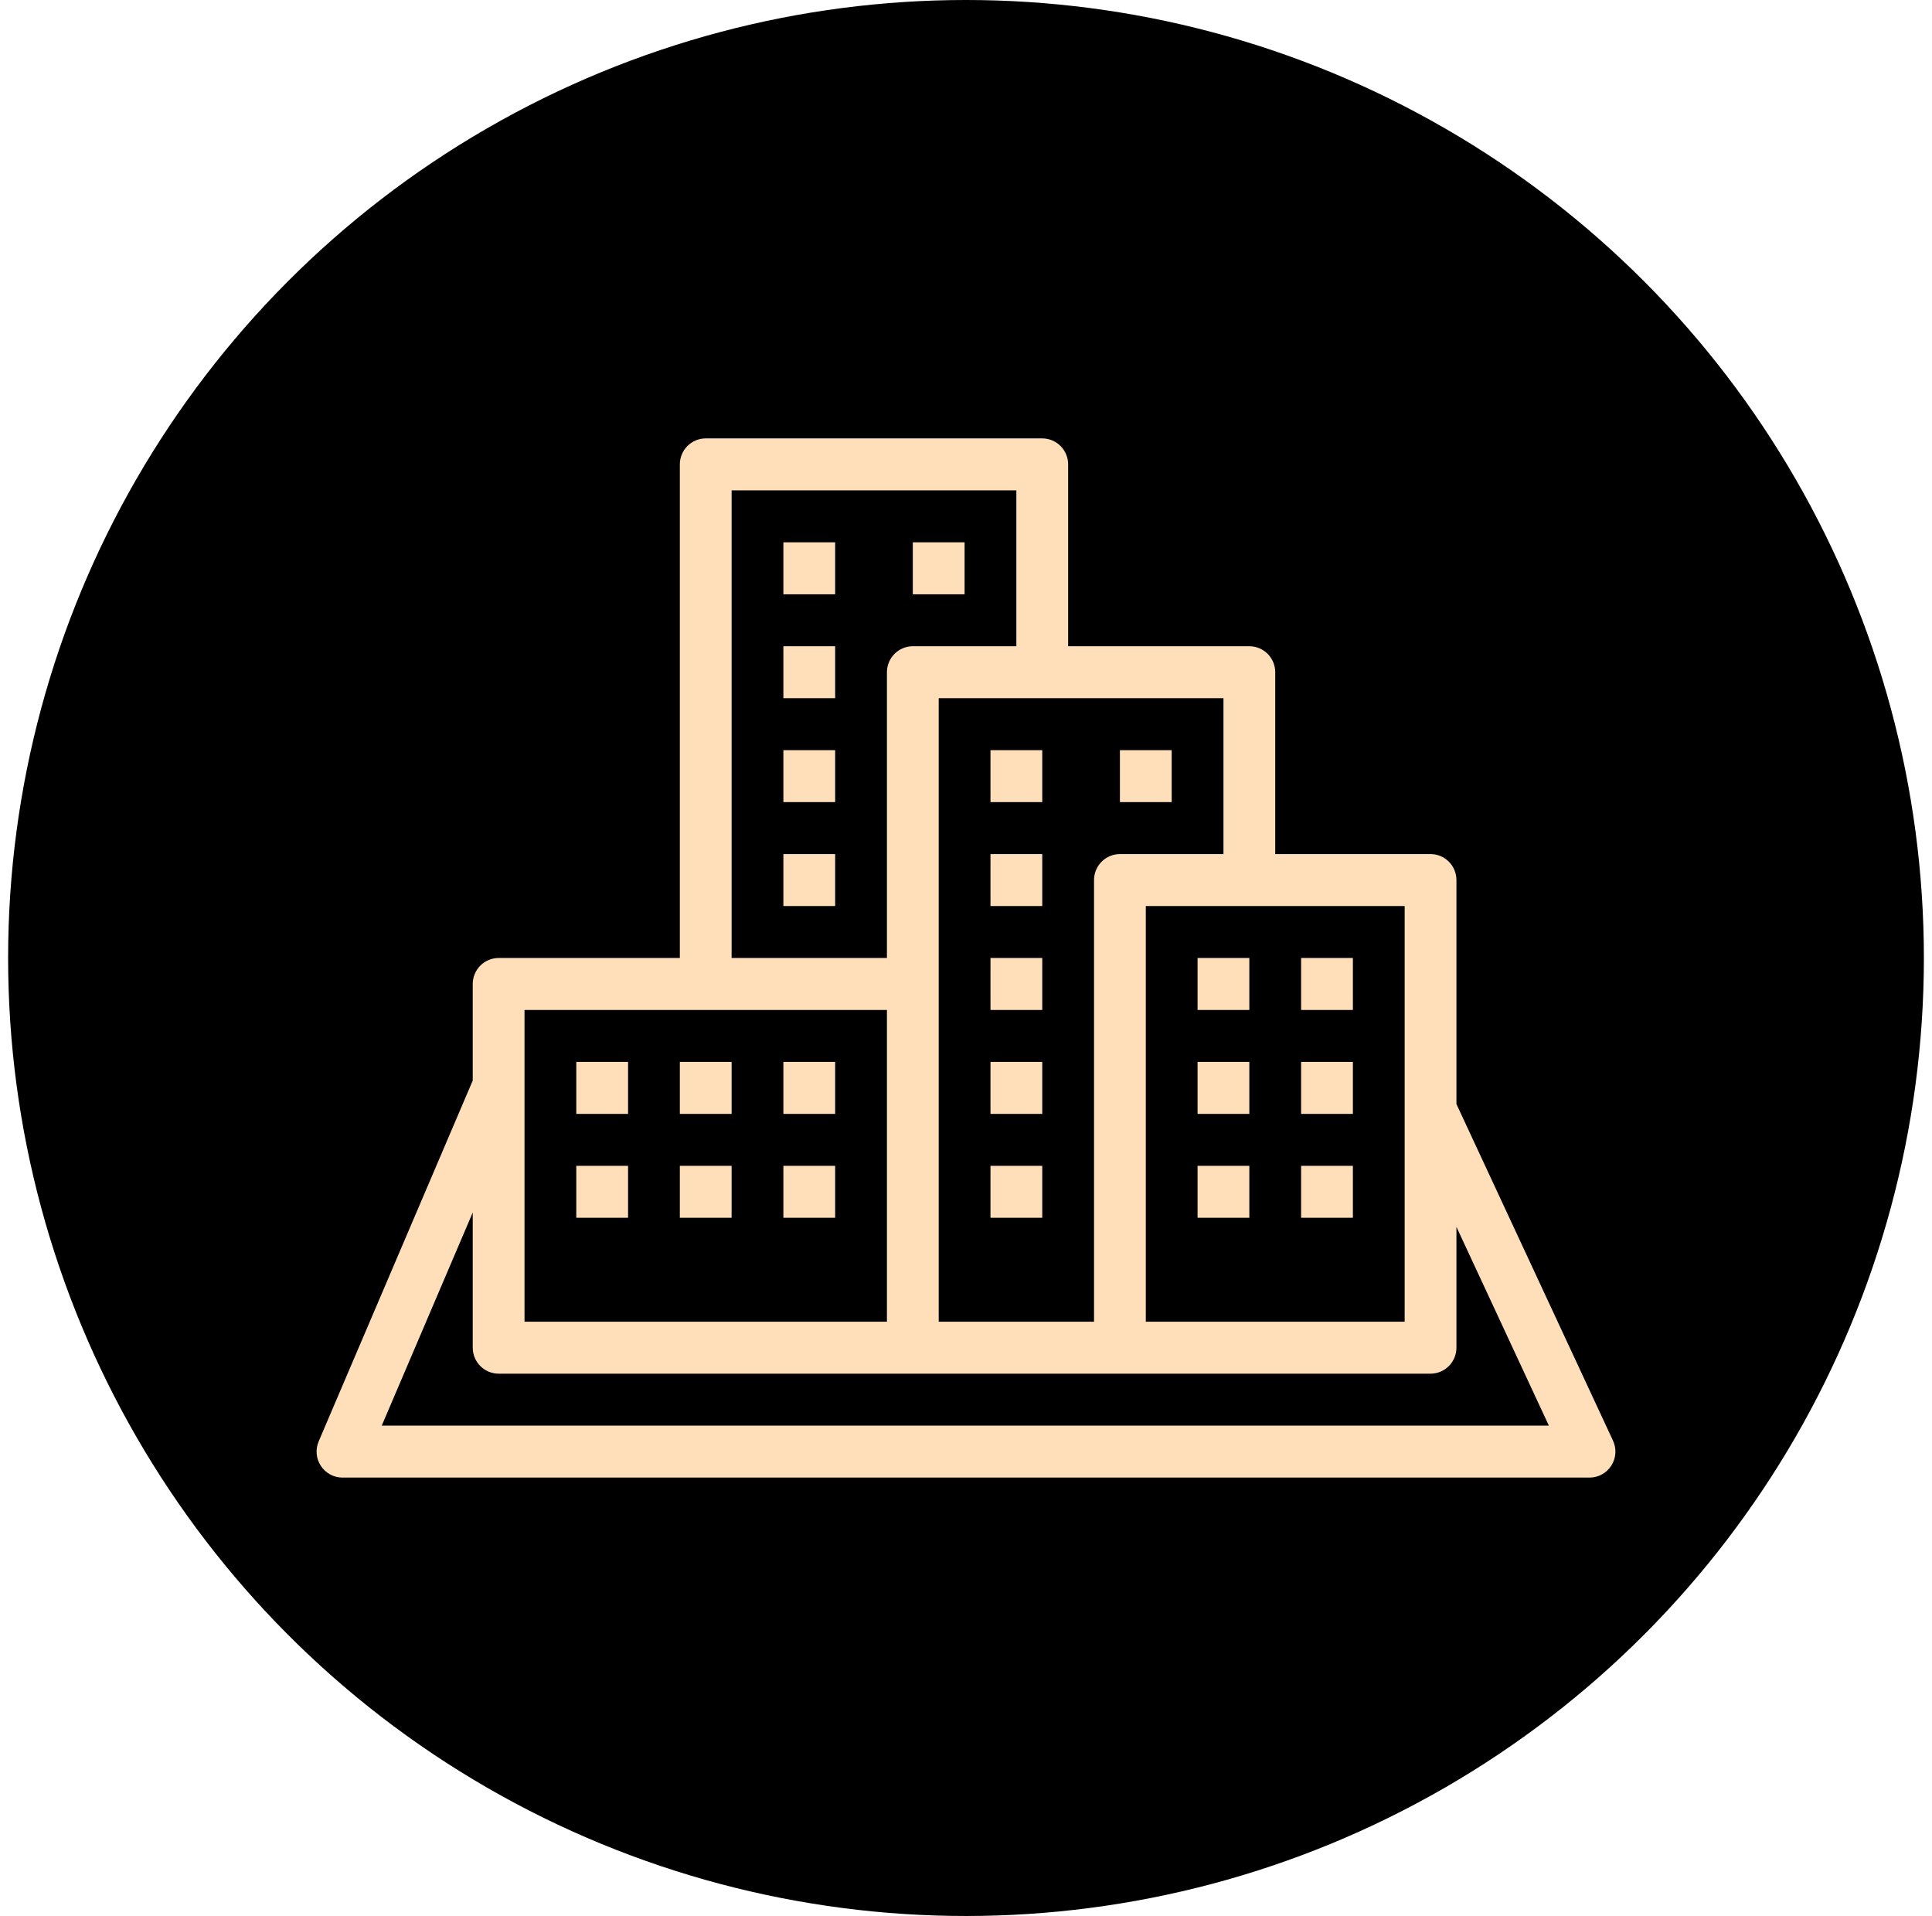
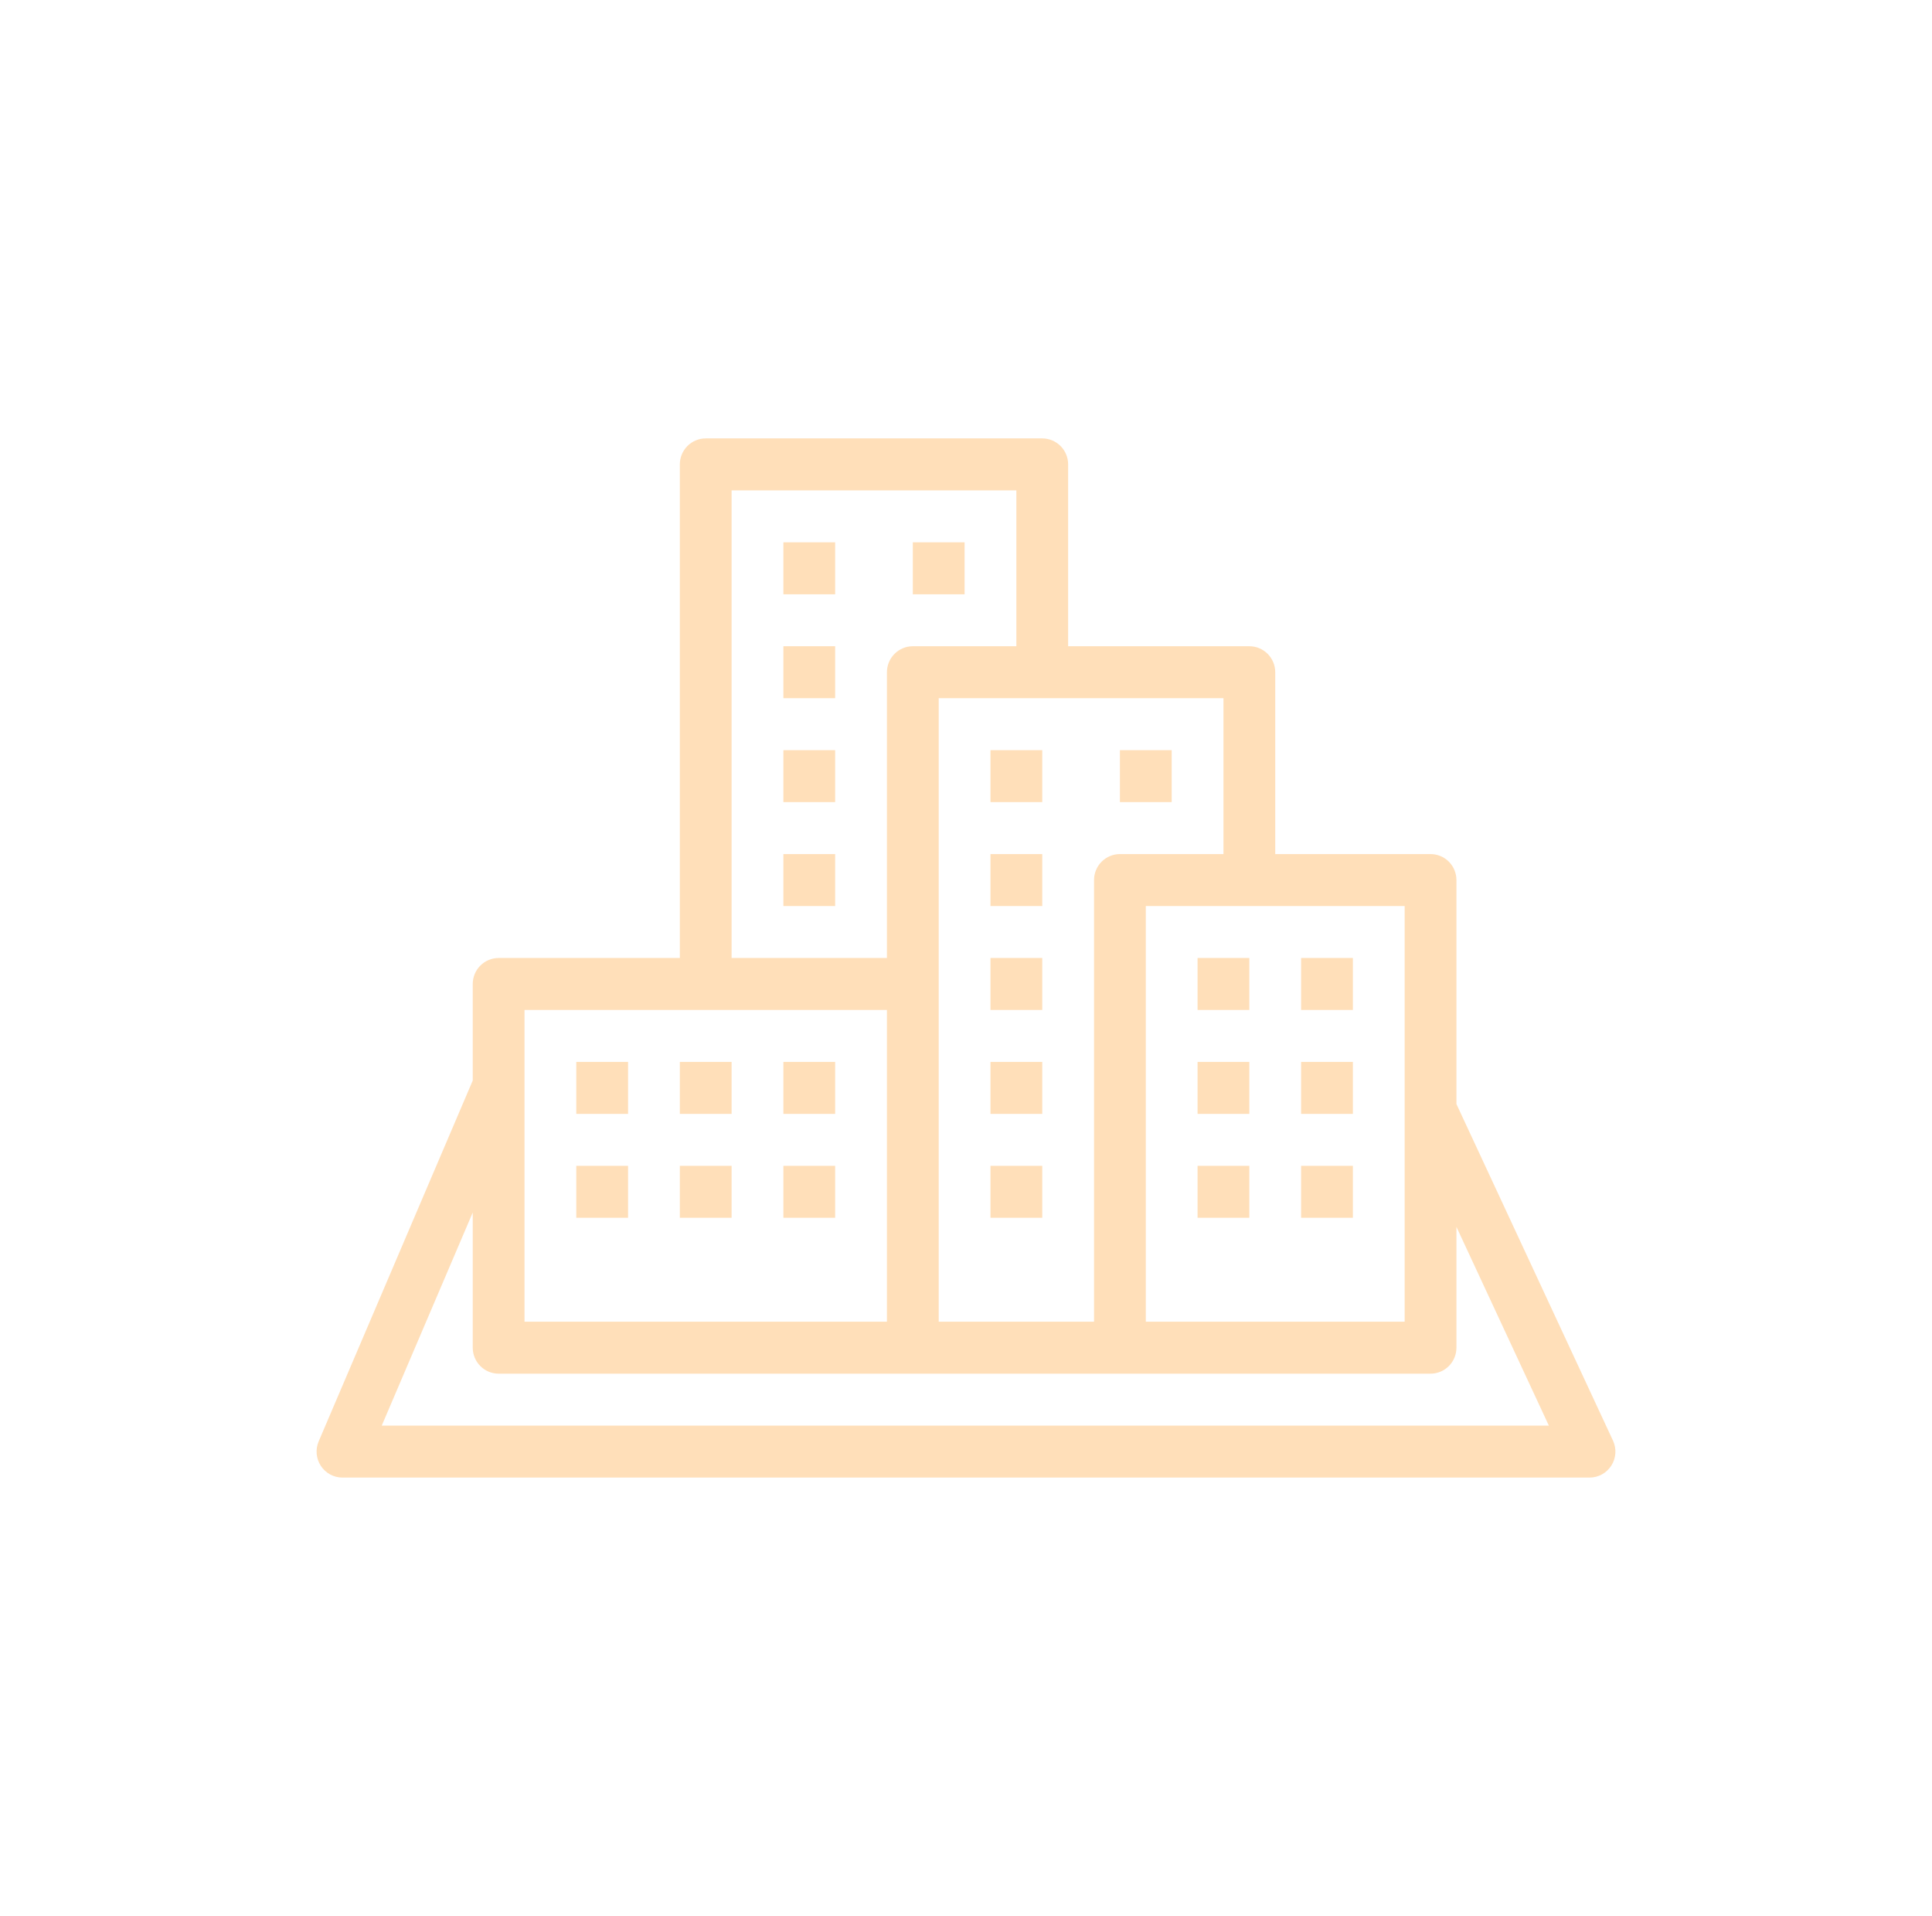
<svg xmlns="http://www.w3.org/2000/svg" width="119" height="118" viewBox="0 0 119 118" fill="none">
-   <circle cx="59.5" cy="59" r="59" fill="black" />
-   <path d="M43.468 27C43.046 27 42.64 27.169 42.341 27.469C42.042 27.769 41.874 28.176 41.874 28.6V59H30.713C30.29 59 29.884 59.169 29.585 59.469C29.286 59.769 29.118 60.176 29.118 60.6V66.547L19.629 88.769C19.525 89.012 19.483 89.277 19.506 89.541C19.529 89.805 19.618 90.058 19.763 90.28C19.908 90.501 20.105 90.682 20.337 90.808C20.57 90.934 20.829 91 21.093 91H97.905C98.173 91 98.437 90.932 98.672 90.803C98.908 90.673 99.106 90.486 99.251 90.259C99.395 90.032 99.479 89.772 99.497 89.503C99.514 89.234 99.463 88.966 99.35 88.722L89.708 67.994V54.2C89.708 53.776 89.54 53.369 89.241 53.069C88.942 52.769 88.537 52.6 88.114 52.6H78.547V41.4C78.547 40.976 78.379 40.569 78.08 40.269C77.781 39.969 77.375 39.8 76.952 39.8H65.791V28.6C65.791 28.176 65.623 27.769 65.324 27.469C65.025 27.169 64.62 27 64.197 27H43.468ZM45.063 30.2H62.602V39.8H56.224C55.801 39.8 55.396 39.969 55.097 40.269C54.798 40.569 54.63 40.976 54.63 41.4V59H45.063V30.2ZM48.252 33.4V36.6H51.441V33.4H48.252ZM56.224 33.4V36.6H59.413V33.4H56.224ZM48.252 39.8V43H51.441V39.8H48.252ZM57.819 43H75.358V52.6H68.98C68.557 52.6 68.152 52.769 67.853 53.069C67.554 53.369 67.386 53.776 67.386 54.2V81.4H57.819V60.6V43ZM48.252 46.2V49.4H51.441V46.2H48.252ZM61.008 46.2V49.4H64.197V46.2H61.008ZM68.98 46.2V49.4H72.169V46.2H68.98ZM48.252 52.6V55.8H51.441V52.6H48.252ZM61.008 52.6V55.8H64.197V52.6H61.008ZM70.575 55.8H86.519V81.4H73.763H70.575V55.8ZM61.008 59V62.2H64.197V59H61.008ZM73.763 59V62.2H76.952V59H73.763ZM80.141 59V62.2H83.33V59H80.141ZM32.307 62.2H54.63V81.4H32.307V62.2ZM35.496 65.4V68.6H38.685V65.4H35.496ZM41.874 65.4V68.6H45.063V65.4H41.874ZM48.252 65.4V68.6H51.441V65.4H48.252ZM61.008 65.4V68.6H64.197V65.4H61.008ZM73.763 65.4V68.6H76.952V65.4H73.763ZM80.141 65.4V68.6H83.33V65.4H80.141ZM35.496 71.8V75H38.685V71.8H35.496ZM41.874 71.8V75H45.063V71.8H41.874ZM48.252 71.8V75H51.441V71.8H48.252ZM61.008 71.8V75H64.197V71.8H61.008ZM73.763 71.8V75H76.952V71.8H73.763ZM80.141 71.8V75H83.33V71.8H80.141ZM29.118 74.675V83C29.118 83.424 29.286 83.831 29.585 84.131C29.884 84.431 30.29 84.6 30.713 84.6H56.224H73.763H88.114C88.537 84.6 88.942 84.431 89.241 84.131C89.54 83.831 89.708 83.424 89.708 83V75.559L95.401 87.8H23.513L29.118 74.675Z" fill="#FFDFB9" />
+   <path d="M43.468 27C43.046 27 42.64 27.169 42.341 27.469C42.042 27.769 41.874 28.176 41.874 28.6V59H30.713C30.29 59 29.884 59.169 29.585 59.469C29.286 59.769 29.118 60.176 29.118 60.6V66.547L19.629 88.769C19.525 89.012 19.483 89.277 19.506 89.541C19.529 89.805 19.618 90.058 19.763 90.28C19.908 90.501 20.105 90.682 20.337 90.808C20.57 90.934 20.829 91 21.093 91H97.905C98.173 91 98.437 90.932 98.672 90.803C98.908 90.673 99.106 90.486 99.251 90.259C99.395 90.032 99.479 89.772 99.497 89.503C99.514 89.234 99.463 88.966 99.35 88.722L89.708 67.994V54.2C89.708 53.776 89.54 53.369 89.241 53.069C88.942 52.769 88.537 52.6 88.114 52.6H78.547V41.4C78.547 40.976 78.379 40.569 78.08 40.269C77.781 39.969 77.375 39.8 76.952 39.8H65.791V28.6C65.791 28.176 65.623 27.769 65.324 27.469C65.025 27.169 64.62 27 64.197 27H43.468ZM45.063 30.2H62.602V39.8H56.224C55.801 39.8 55.396 39.969 55.097 40.269C54.798 40.569 54.63 40.976 54.63 41.4V59H45.063V30.2ZM48.252 33.4V36.6H51.441V33.4H48.252ZM56.224 33.4V36.6H59.413V33.4H56.224ZM48.252 39.8V43H51.441V39.8H48.252ZM57.819 43H75.358V52.6H68.98C68.557 52.6 68.152 52.769 67.853 53.069C67.554 53.369 67.386 53.776 67.386 54.2V81.4H57.819V60.6V43ZM48.252 46.2V49.4H51.441V46.2H48.252ZM61.008 46.2V49.4H64.197V46.2H61.008ZM68.98 46.2V49.4H72.169V46.2H68.98ZM48.252 52.6V55.8H51.441V52.6H48.252ZM61.008 52.6V55.8H64.197V52.6H61.008ZM70.575 55.8H86.519V81.4H73.763H70.575V55.8ZM61.008 59V62.2H64.197V59H61.008ZM73.763 59V62.2H76.952V59H73.763ZM80.141 59V62.2H83.33V59H80.141ZM32.307 62.2H54.63V81.4H32.307V62.2ZM35.496 65.4V68.6H38.685V65.4H35.496ZM41.874 65.4V68.6H45.063V65.4H41.874ZM48.252 65.4V68.6H51.441V65.4H48.252ZM61.008 65.4V68.6H64.197V65.4H61.008ZM73.763 65.4V68.6H76.952V65.4H73.763ZM80.141 65.4V68.6H83.33V65.4ZM35.496 71.8V75H38.685V71.8H35.496ZM41.874 71.8V75H45.063V71.8H41.874ZM48.252 71.8V75H51.441V71.8H48.252ZM61.008 71.8V75H64.197V71.8H61.008ZM73.763 71.8V75H76.952V71.8H73.763ZM80.141 71.8V75H83.33V71.8H80.141ZM29.118 74.675V83C29.118 83.424 29.286 83.831 29.585 84.131C29.884 84.431 30.29 84.6 30.713 84.6H56.224H73.763H88.114C88.537 84.6 88.942 84.431 89.241 84.131C89.54 83.831 89.708 83.424 89.708 83V75.559L95.401 87.8H23.513L29.118 74.675Z" fill="#FFDFB9" />
</svg>